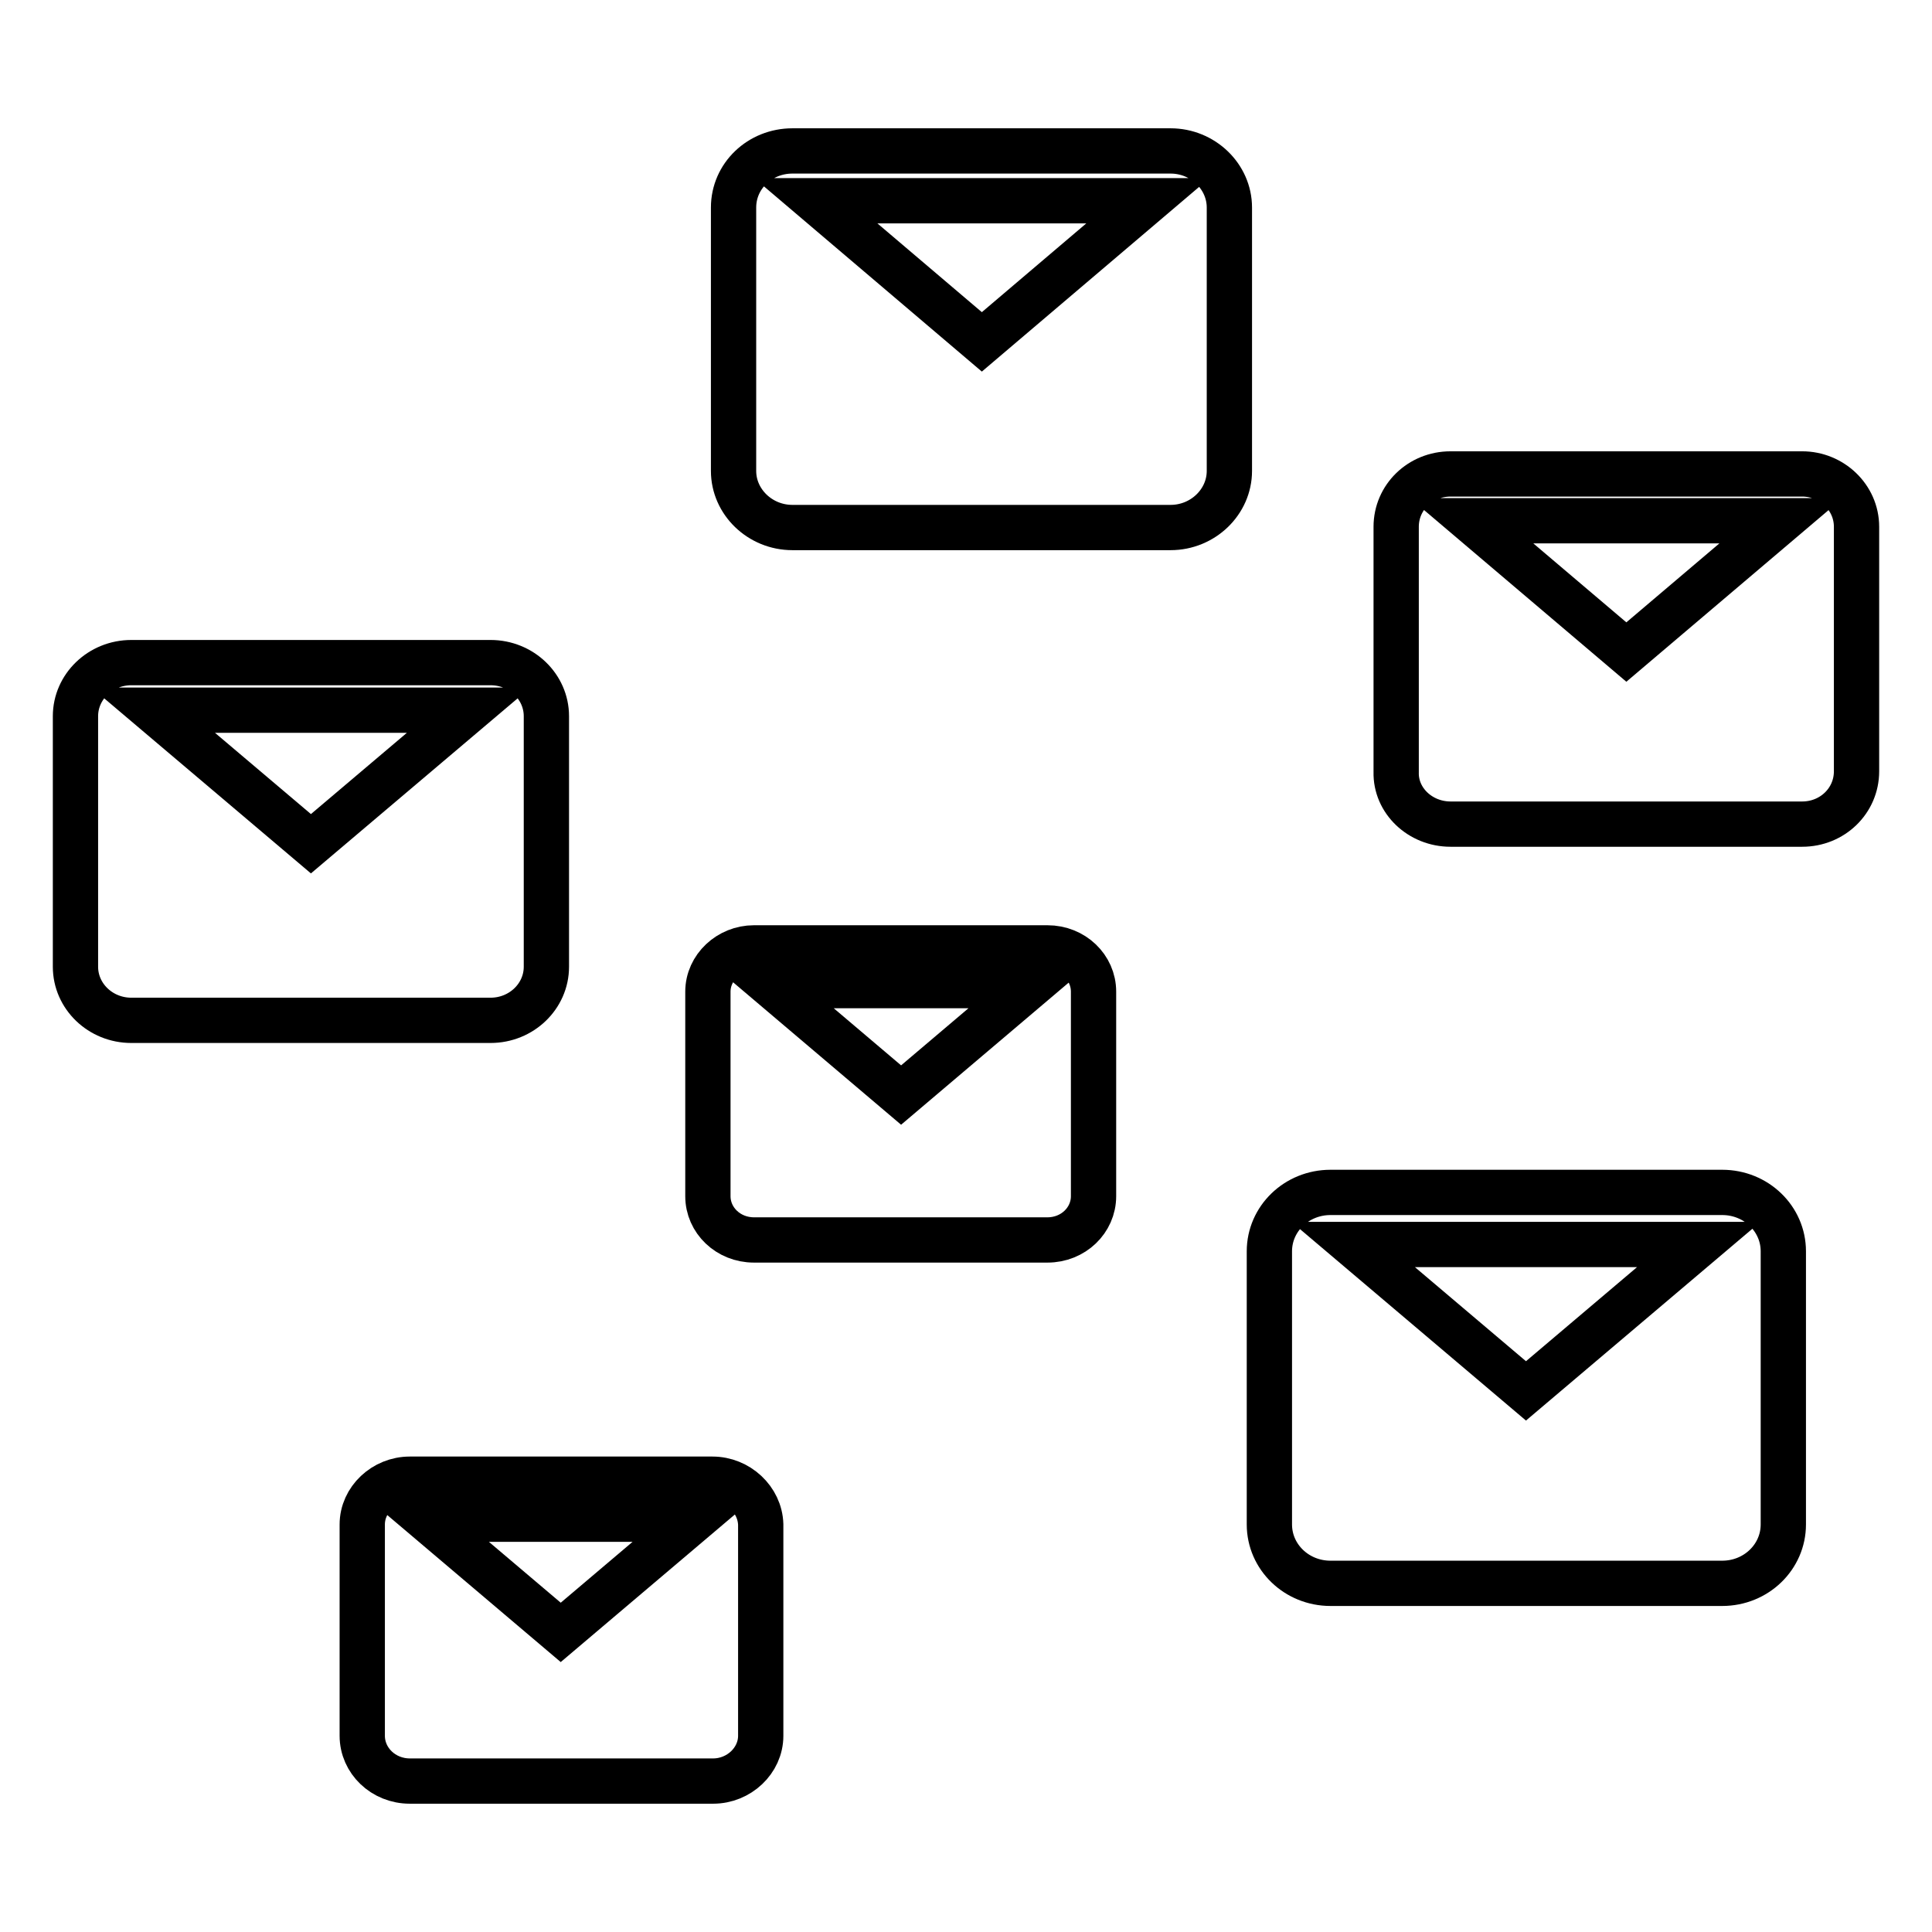
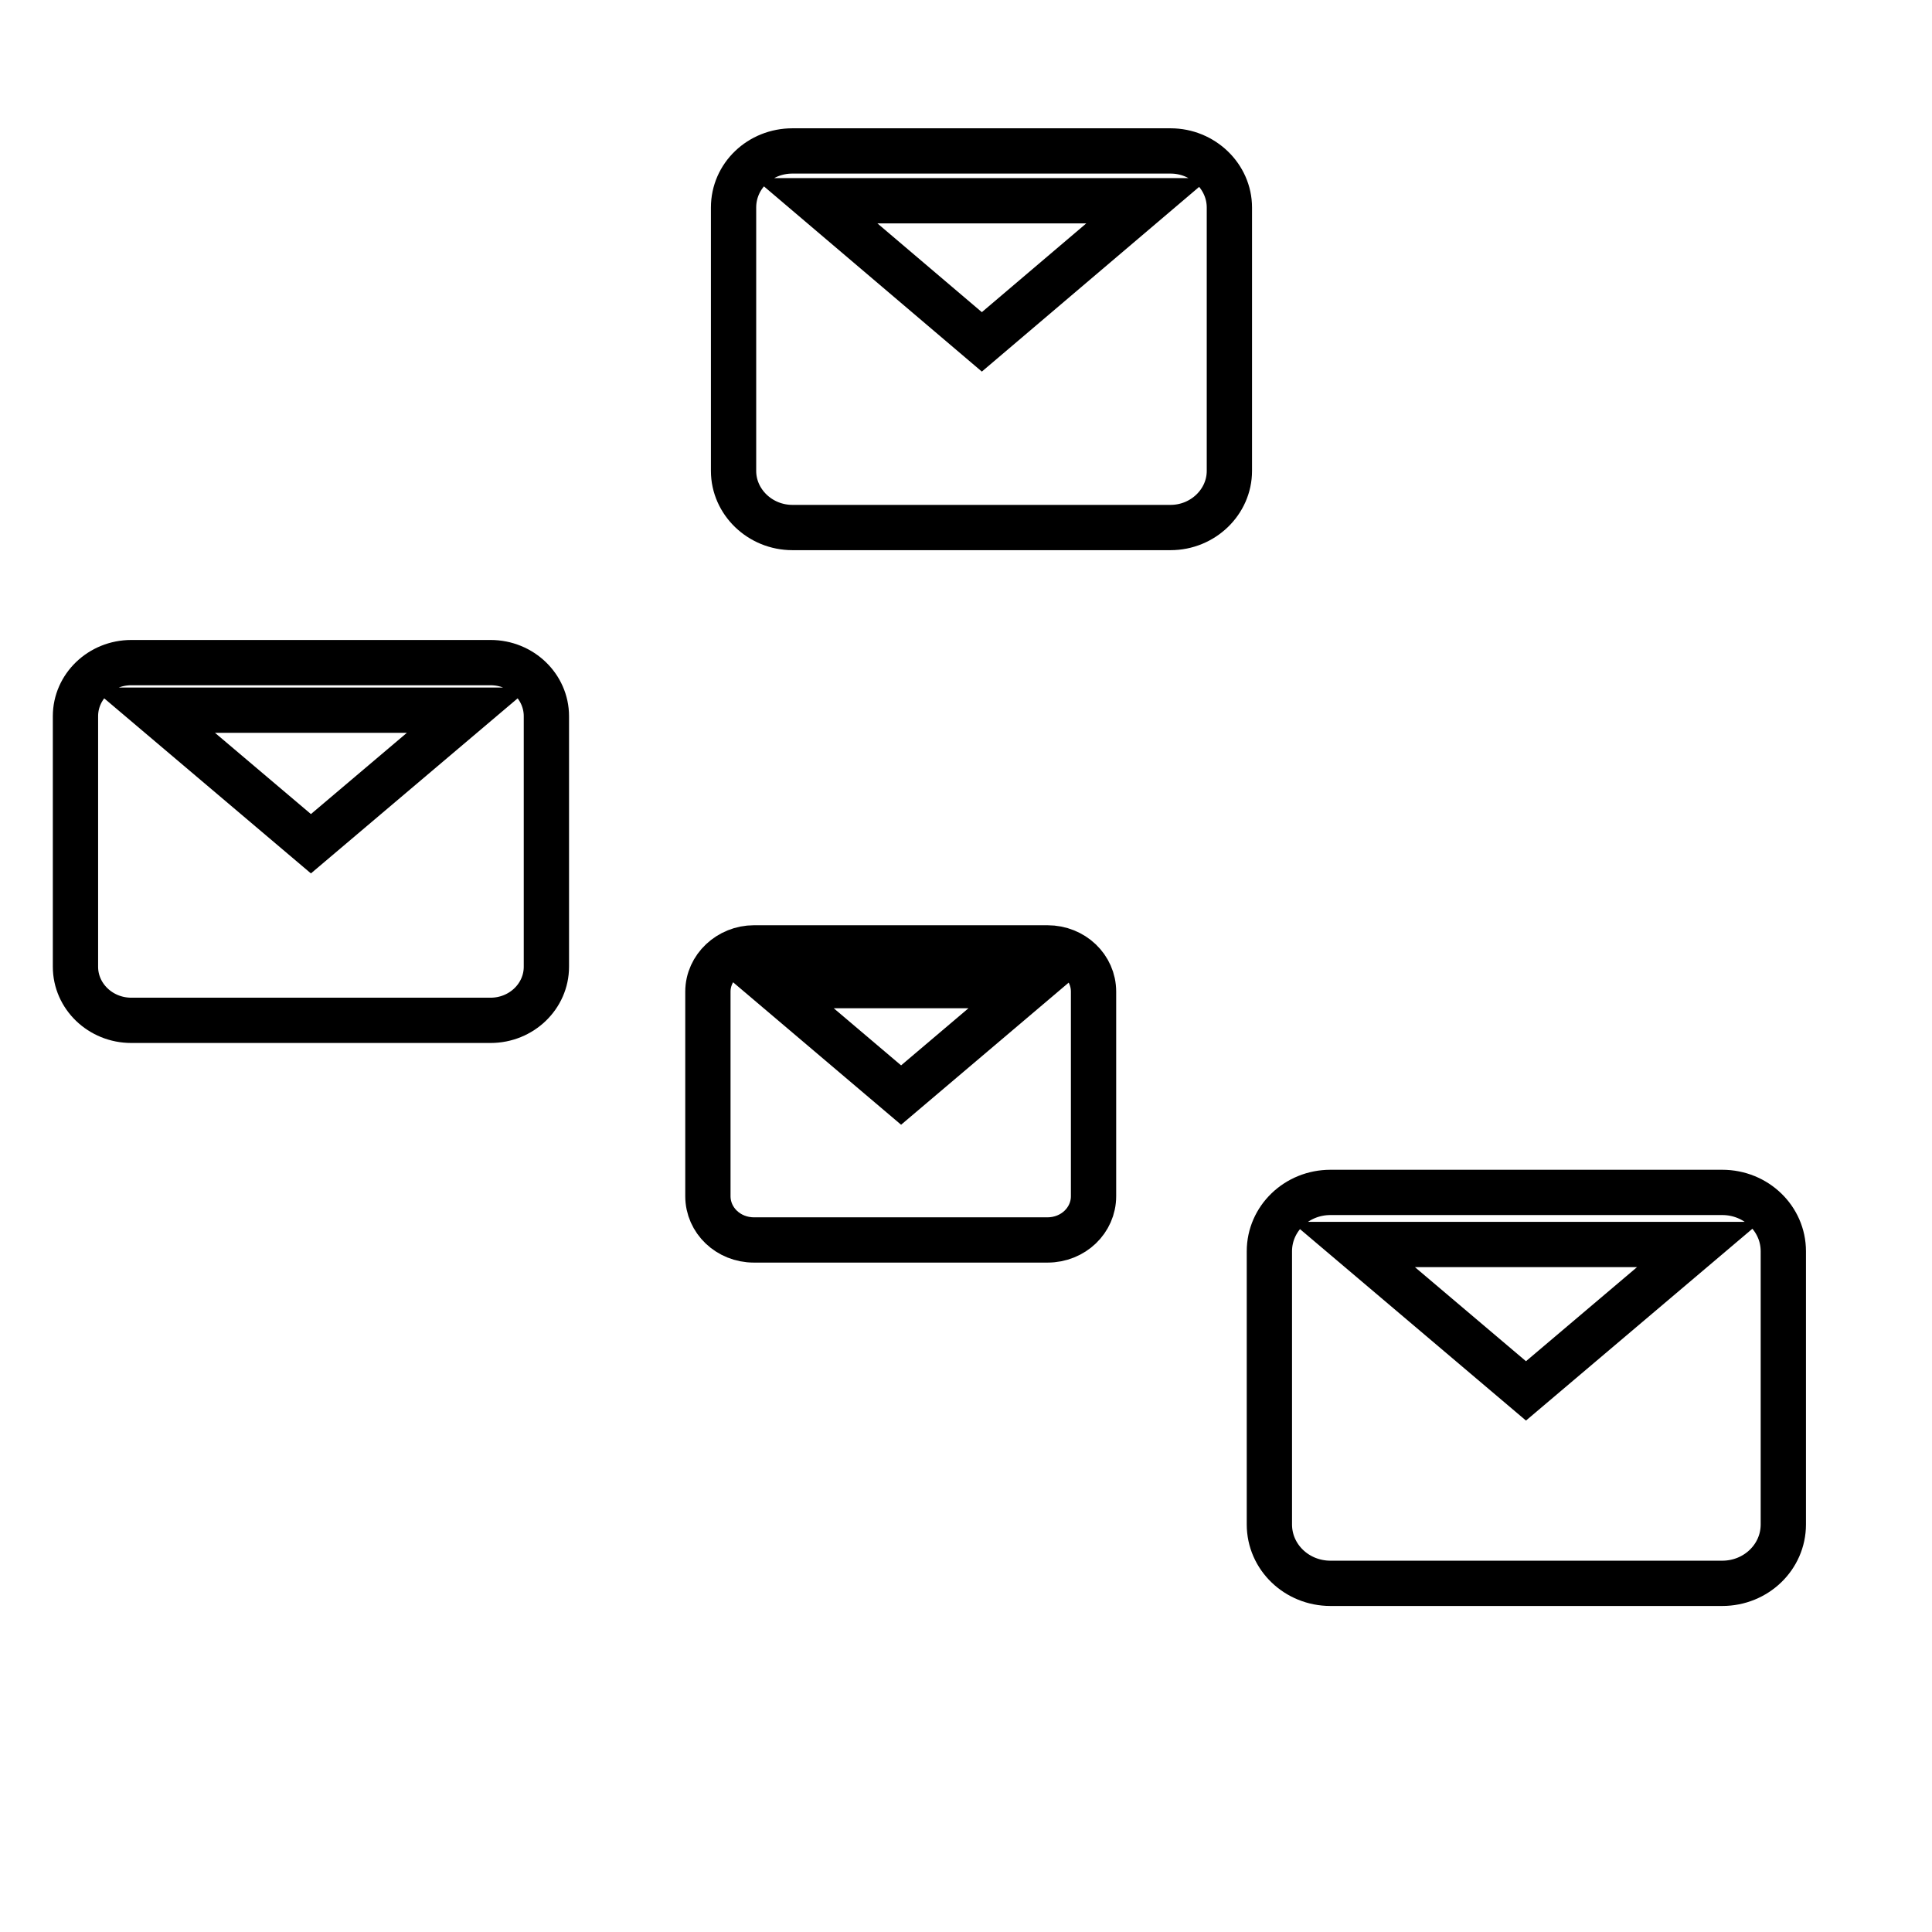
<svg xmlns="http://www.w3.org/2000/svg" version="1.1" x="0px" y="0px" viewBox="0 0 256 256" enable-background="new 0 0 256 256" xml:space="preserve">
  <g>
    <g>
      <path stroke-width="6" fill-opacity="0" stroke="#000000" d="M105,69.9h50.1c4.3,0,7.8-3.4,7.8-7.5V27.5c0-4.1-3.5-7.5-7.8-7.5H105c-4.3,0-7.8,3.3-7.8,7.5v34.9C97.2,66.5,100.7,69.9,105,69.9L105,69.9z M152.1,26.6l-22,18.7l-22-18.7H152.1z" />
      <path stroke-width="6" fill-opacity="0" stroke="#000000" d="M144.9,158.5v-27.1c0-3.2-2.7-5.8-6.1-5.8H99.9c-3.3,0-6.1,2.6-6.1,5.8v27.1c0,3.2,2.7,5.8,6.1,5.8h38.9C142.2,164.3,144.9,161.7,144.9,158.5L144.9,158.5z M136.5,130.6l-17.1,14.5l-17.1-14.5H136.5z" />
-       <path stroke-width="6" fill-opacity="0" stroke="#000000" d="M94.4,196H54.3c-3.4,0-6.3,2.7-6.3,6v28c0,3.3,2.8,6,6.3,6h40.2c3.4,0,6.3-2.7,6.3-6v-28C100.7,198.7,97.8,196,94.4,196L94.4,196z M92,201.3l-17.7,15l-17.7-15H92z" />
-       <path stroke-width="6" fill-opacity="0" stroke="#000000" d="M192.2,109.2h46.6c4,0,7.2-3.1,7.2-7V69.8c0-3.9-3.3-7-7.2-7h-46.6c-4,0-7.2,3.1-7.2,7v32.5C184.9,106.1,188.2,109.2,192.2,109.2L192.2,109.2z M236,69l-20.5,17.4L195,69H236z" />
      <path stroke-width="6" fill-opacity="0" stroke="#000000" d="M228.2,158h-51.9c-4.5,0-8.1,3.5-8.1,7.8V202c0,4.3,3.6,7.8,8.1,7.8h51.9c4.5,0,8.1-3.5,8.1-7.8v-36.2C236.3,161.5,232.7,158,228.2,158L228.2,158z M225.1,164.9l-22.9,19.4l-22.9-19.4H225.1z" />
      <path stroke-width="6" fill-opacity="0" stroke="#000000" d="M65,87.8H17.4c-4.1,0-7.4,3.2-7.4,7.1v33.2c0,3.9,3.3,7.1,7.4,7.1H65c4.1,0,7.4-3.2,7.4-7.1V94.9C72.4,91,69.1,87.8,65,87.8L65,87.8z M62.1,94.1l-20.9,17.7L20.3,94.1H62.1z" />
    </g>
  </g>
</svg>